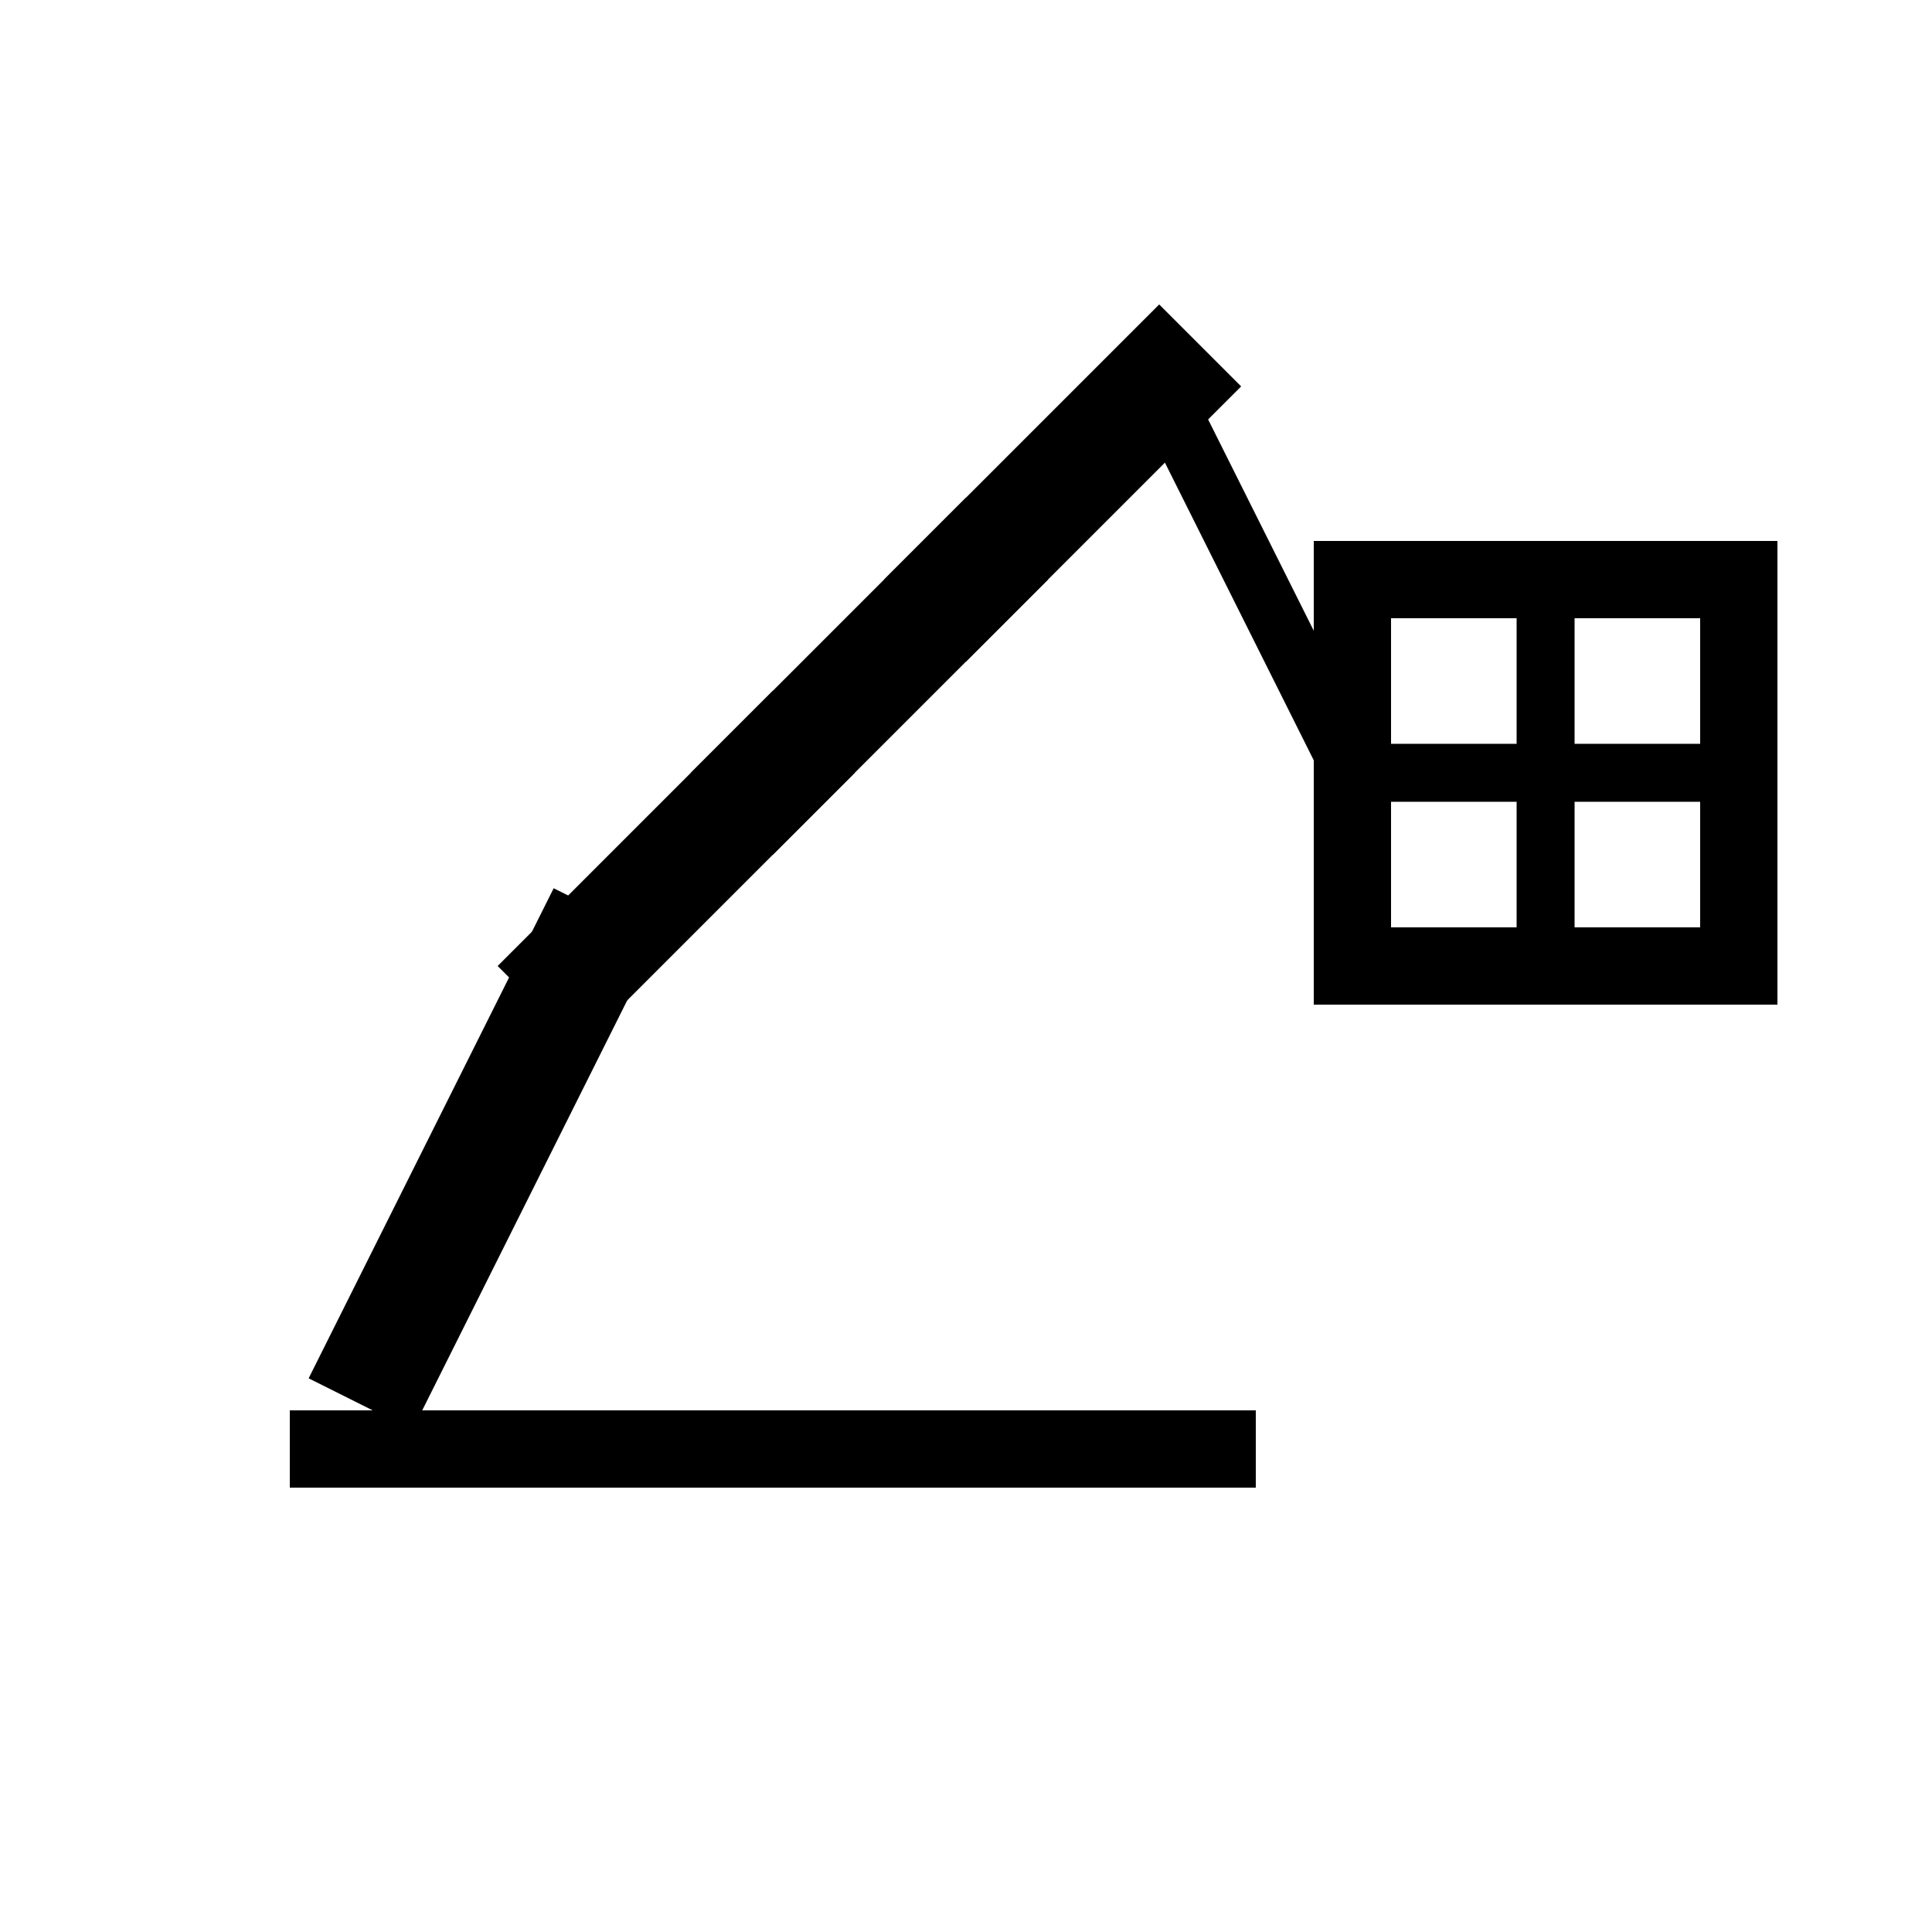
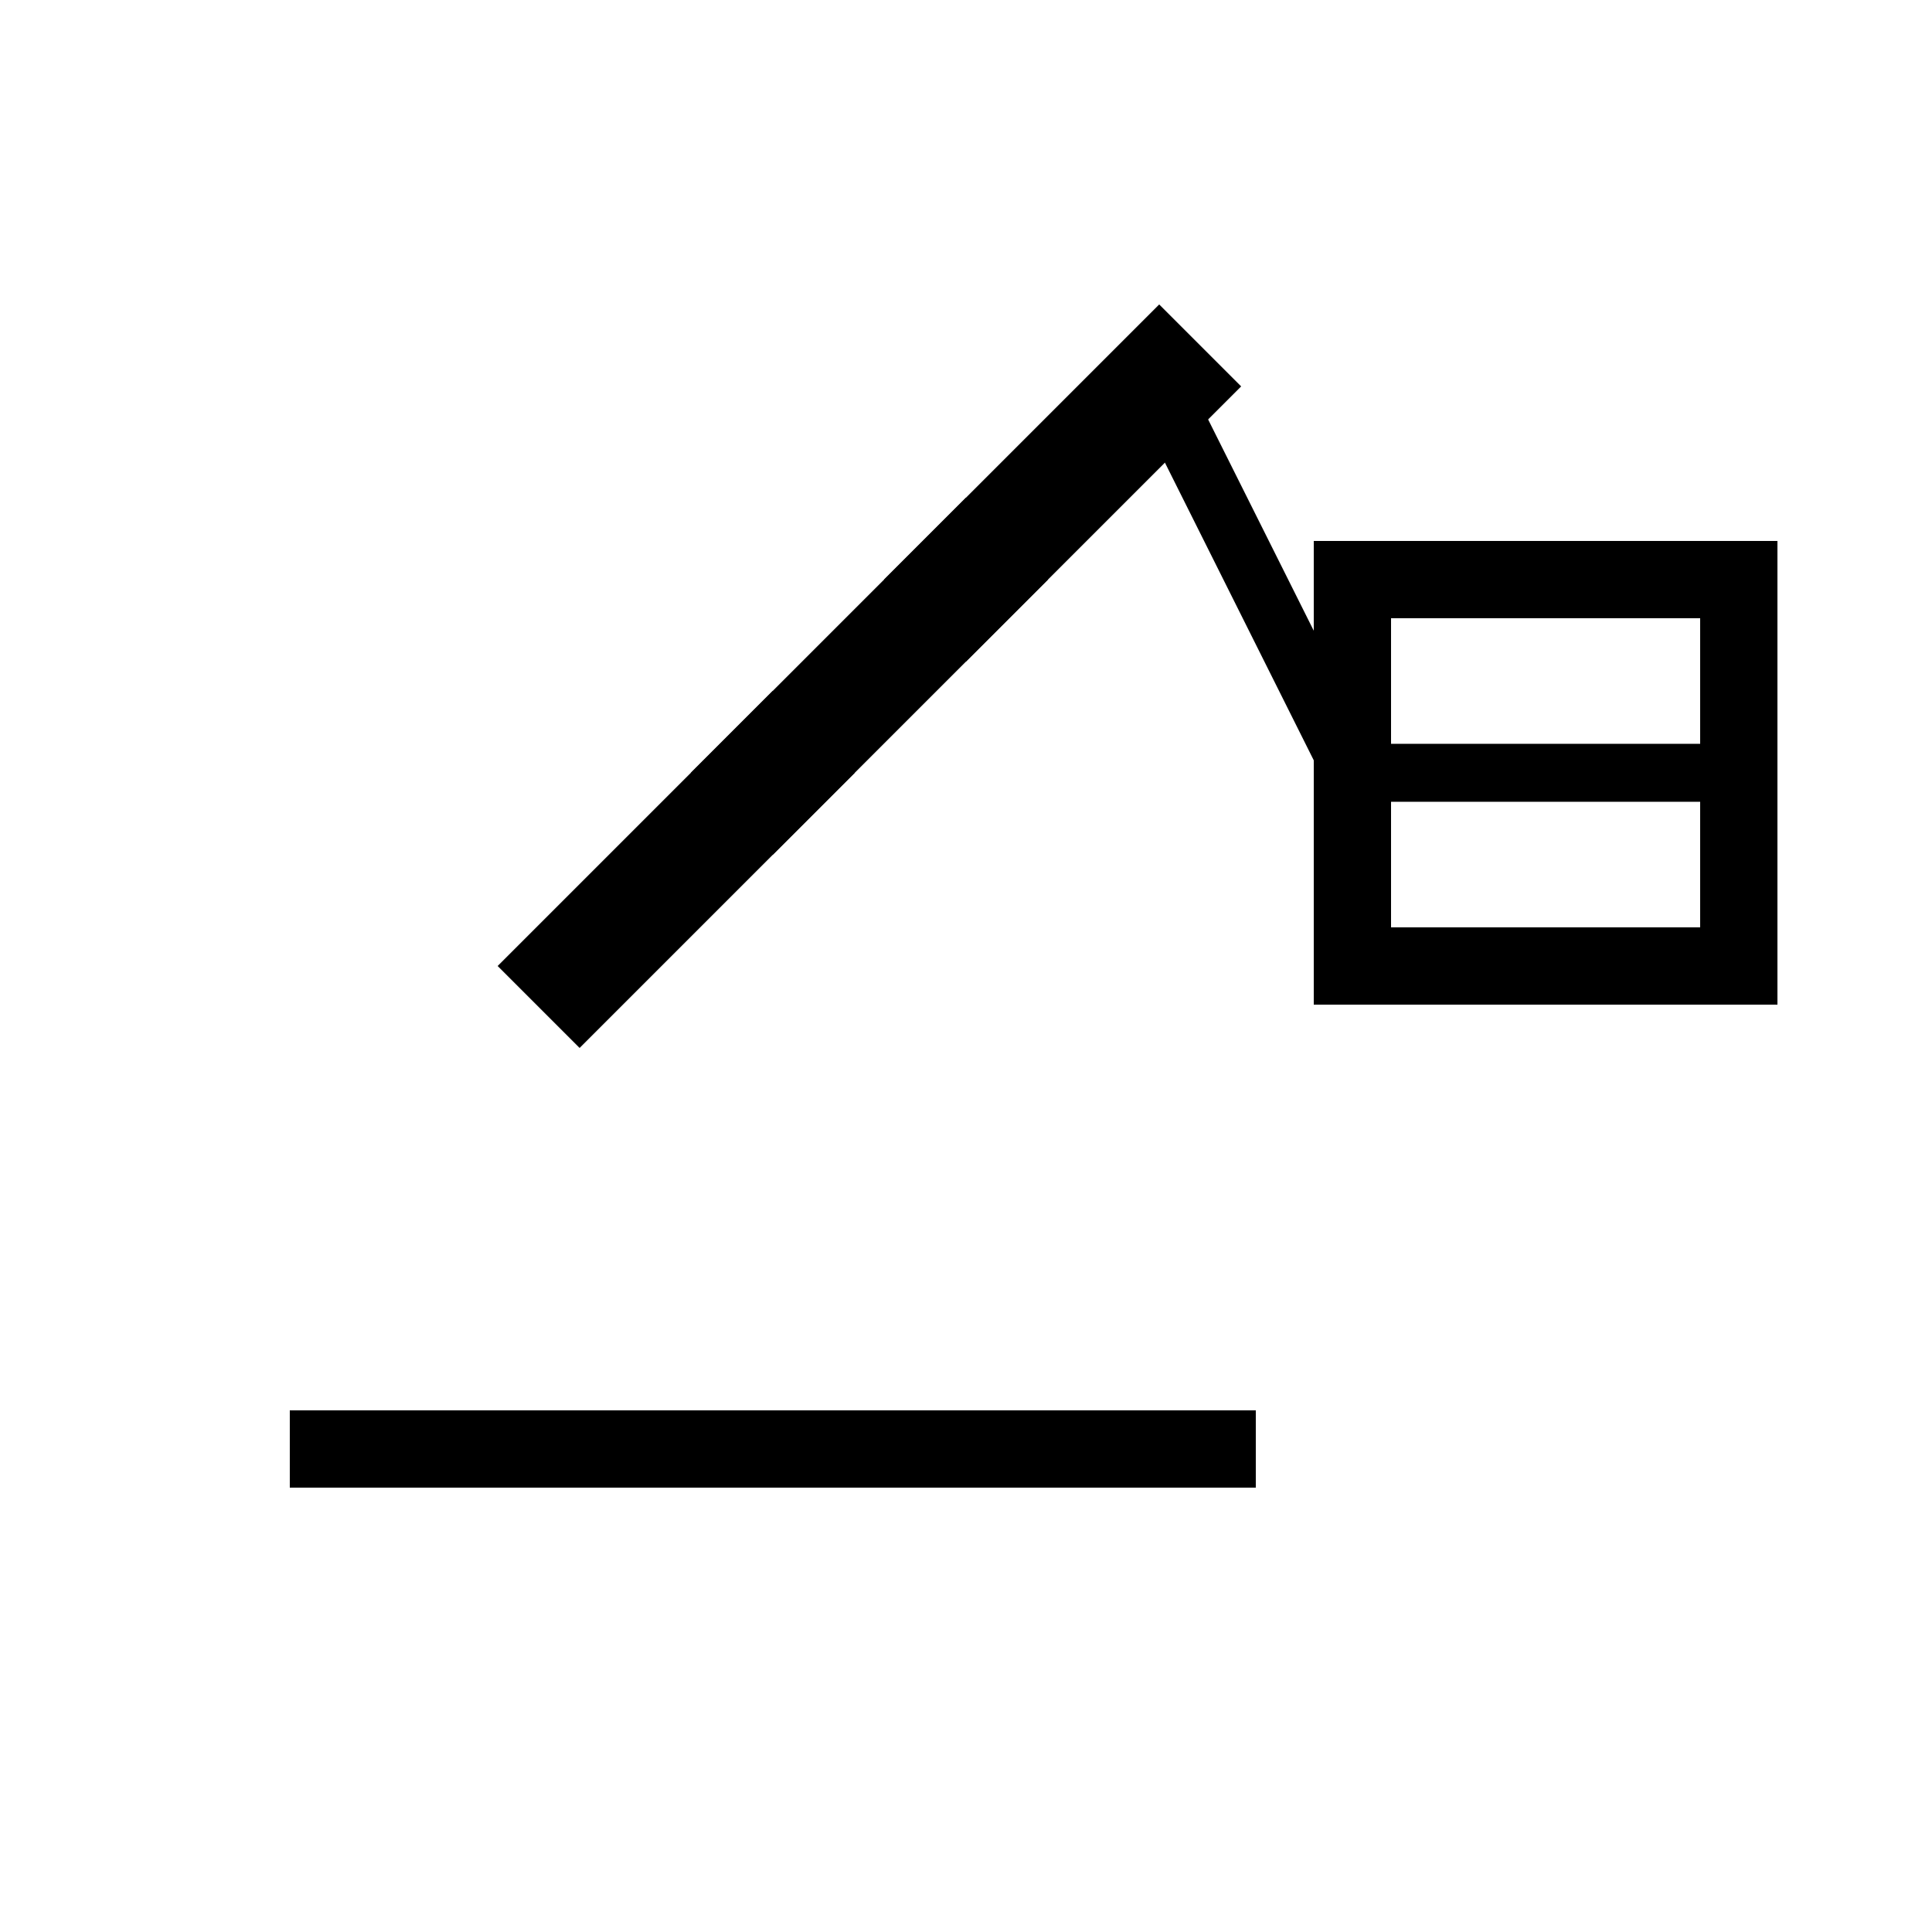
<svg xmlns="http://www.w3.org/2000/svg" viewBox="0 0 100 100" width="100" height="100">
-   <line x1="20" y1="70" x2="30" y2="50" stroke="#000" stroke-width="6" stroke-linecap="square" />
  <line x1="30" y1="50" x2="40" y2="40" stroke="#000" stroke-width="6" stroke-linecap="square" />
  <line x1="40" y1="40" x2="50" y2="30" stroke="#000" stroke-width="6" stroke-linecap="square" />
  <line x1="50" y1="30" x2="60" y2="20" stroke="#000" stroke-width="6" stroke-linecap="square" />
  <line x1="15" y1="75" x2="65" y2="75" stroke="#000" stroke-width="4" />
  <rect x="70" y="30" width="20" height="20" stroke="#000" stroke-width="4" fill="none" />
-   <line x1="80" y1="30" x2="80" y2="50" stroke="#000" stroke-width="3" />
  <line x1="70" y1="40" x2="90" y2="40" stroke="#000" stroke-width="3" />
  <line x1="60" y1="20" x2="70" y2="40" stroke="#000" stroke-width="3" />
</svg>